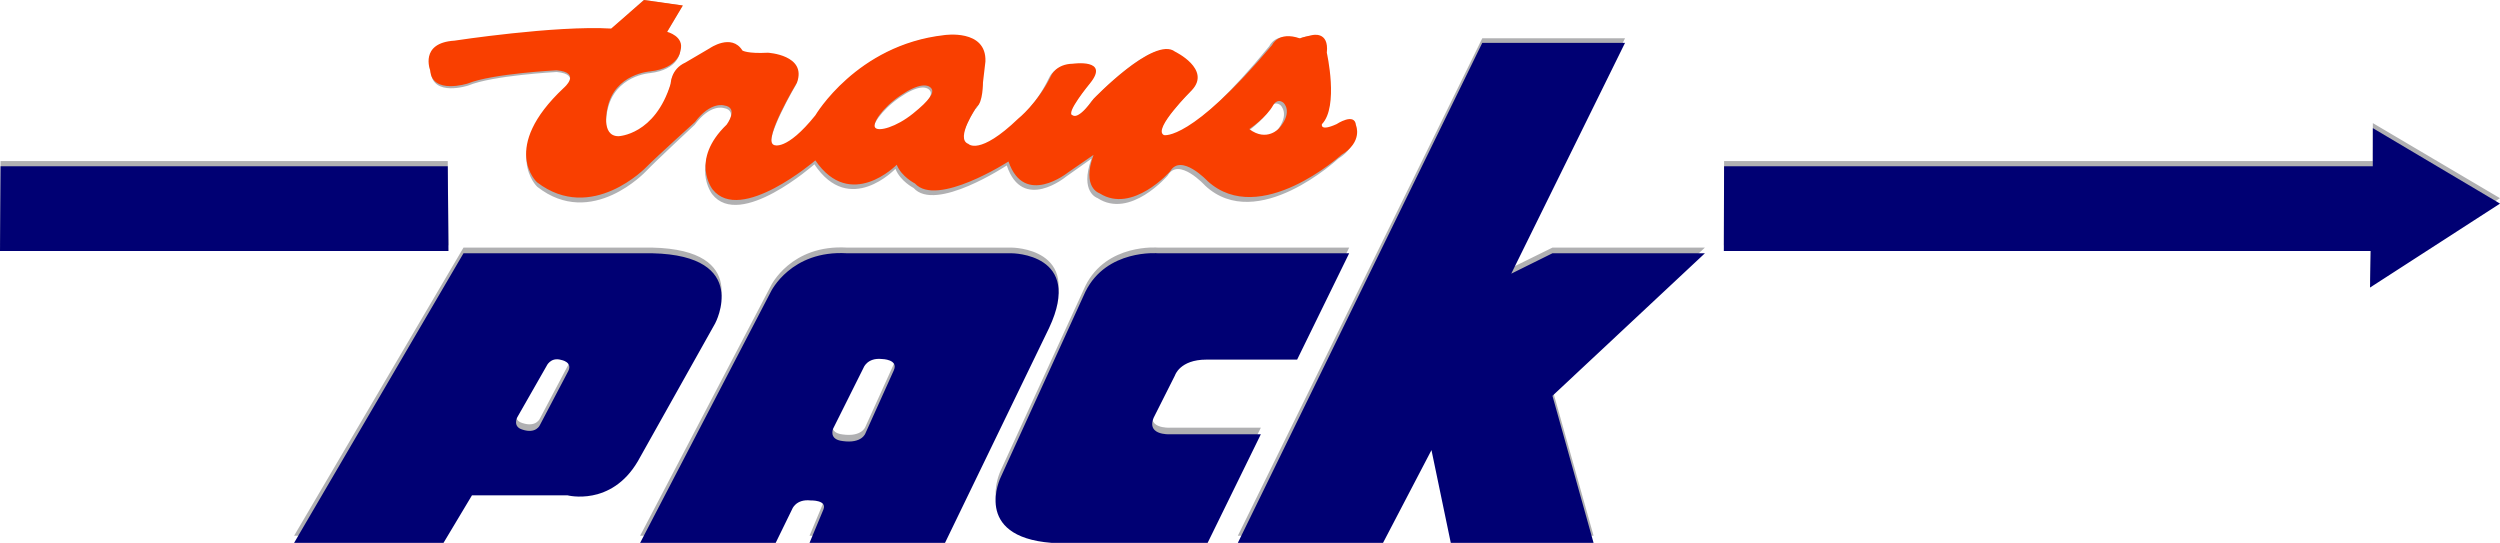
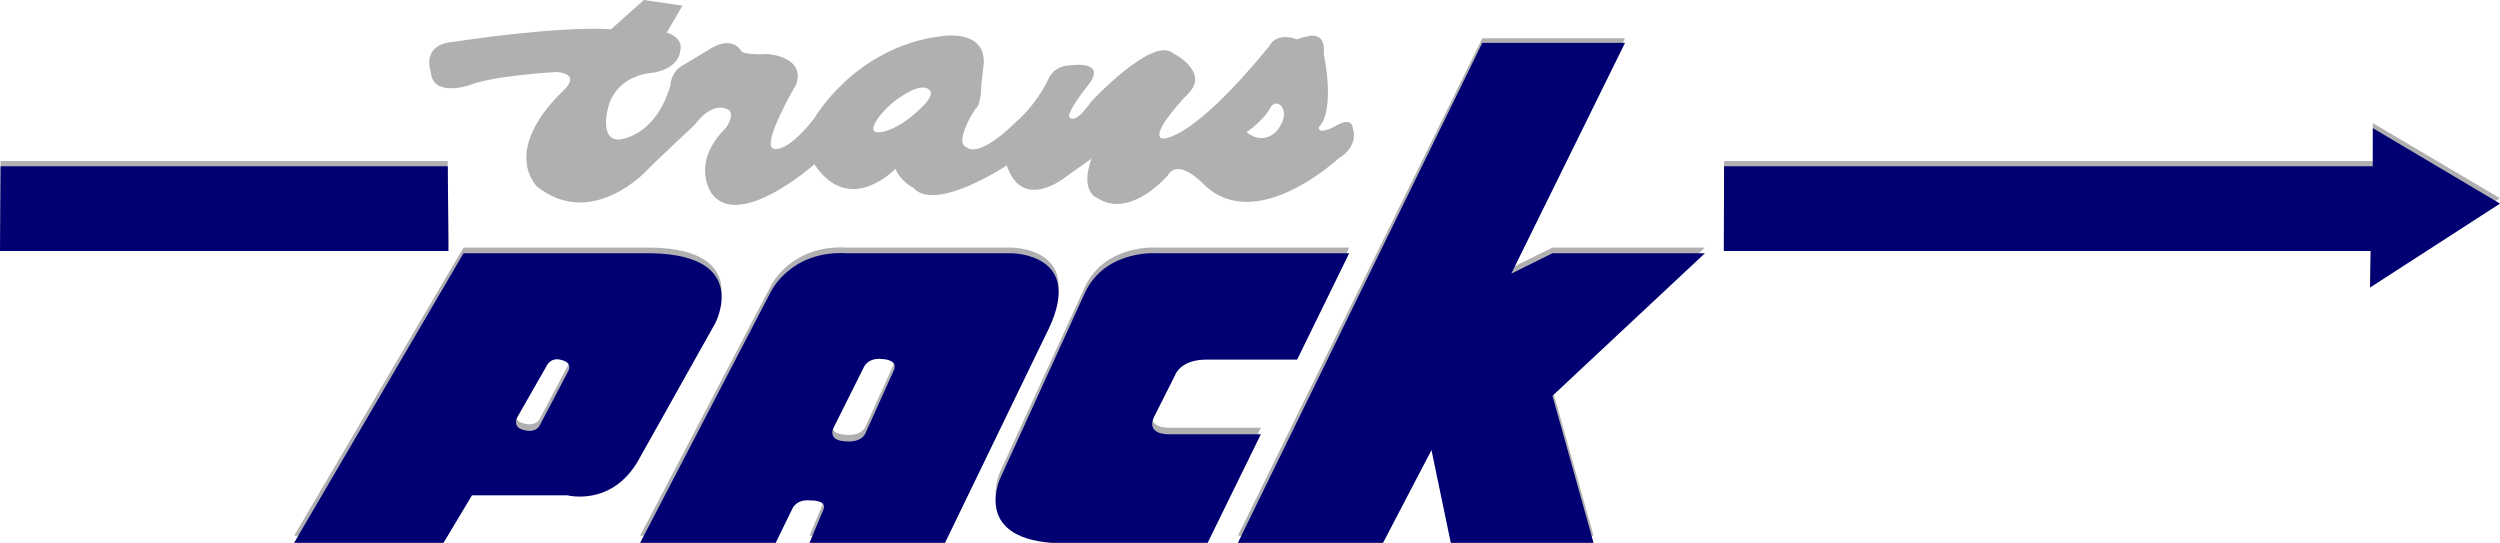
<svg xmlns="http://www.w3.org/2000/svg" width="350px" height="76px" viewBox="0 0 350 76" version="1.1">
  <title>Group 4</title>
  <desc>Created with Sketch.</desc>
  <g id="Page-1" stroke="none" stroke-width="1" fill="none" fill-rule="evenodd">
    <g id="INNER-Copy" transform="translate(-78, -21)">
      <g id="Group" transform="translate(78, -96)">
        <g id="Group-4" transform="translate(0, 117)">
          <path d="M193.625,75 L173.298,75 L207.522,5.355 L227.505,5.355 L211.576,37.505 L217.344,34.663 L238.688,34.663 L217.344,54.518 L223.1,75 L203.11,75 L200.406,62.08 L193.625,75 Z M169.068,75 L147.215,75 C136.035,74.135 140.1,65.861 140.1,65.861 L151.954,40.024 C154.918,34.042 162.106,34.662 162.121,34.663 L188.886,34.663 L181.598,49.475 L168.896,49.475 C165.169,49.475 164.491,51.683 164.491,51.683 L161.78,57.041 C160.007,60.106 163.802,59.876 163.813,59.876 L176.518,59.876 L169.068,75 Z M62.092,75 L41.174,75 L64.89,34.663 L91.314,34.663 C105.204,34.976 100.12,44.433 100.12,44.433 L89.285,63.654 C85.555,69.961 79.455,68.381 79.455,68.381 L66.075,68.381 L62.092,75 Z M108.596,75 L89.619,75 L107.917,40.024 C107.917,40.024 110.712,34.192 118.588,34.663 L141.622,34.663 C141.638,34.663 151.782,34.672 146.878,45.06 L132.302,75 L113.335,75 L115.28,70.354 C115.832,69.015 113.504,69.093 113.504,69.093 C111.384,68.855 110.878,70.354 110.878,70.354 L108.596,75 Z M121.171,59.717 L125.148,50.935 C125.791,49.436 123.496,49.394 123.496,49.394 C121.382,49.16 120.873,50.656 120.873,50.656 L116.64,59.086 C116.64,59.086 115.961,60.585 117.948,60.819 C120.704,61.215 121.171,59.717 121.171,59.717 Z M75.596,58.575 L79.556,51.078 C80.205,49.794 78.56,49.518 78.56,49.518 C77.06,49.085 76.511,50.379 76.511,50.379 L72.408,57.529 C72.408,57.529 71.73,58.806 73.135,59.226 C75.073,59.873 75.596,58.575 75.596,58.575 Z M332.189,22.546 L332.198,17.234 L350,27.745 L331.802,39.439 L331.896,34.345 L241.337,34.345 L241.372,22.546 L332.189,22.546 Z M62.787,34.345 L62.686,22.546 L0.078,22.546 L0,34.345 L62.787,34.345 Z M90.129,0 L95.546,0.787 L93.346,4.565 C93.346,4.565 95.803,5.202 95.209,7.247 C95.209,7.247 95.043,9.77 90.976,10.241 C90.976,10.241 86.061,10.556 85.045,15.44 C85.045,15.44 84.029,19.536 86.568,19.536 C86.568,19.536 91.654,19.38 93.859,11.974 C93.859,11.974 93.859,9.922 95.891,8.976 L99.276,6.931 C99.276,6.931 102.324,4.727 103.85,7.247 C103.85,7.247 104.529,7.721 107.405,7.562 C107.405,7.562 112.829,7.877 111.469,11.815 C111.469,11.815 106.561,20.167 108.252,20.797 C108.252,20.797 109.95,21.743 114.017,16.542 C114.017,16.542 119.772,6.457 131.968,5.039 C131.968,5.039 137.899,4.096 137.73,8.82 L137.389,11.815 C137.389,11.815 137.389,14.734 136.539,15.28 C136.539,15.28 133.429,19.926 135.354,20.638 C135.354,20.638 136.86,22.39 142.3,17.016 C142.3,17.016 145.011,14.812 146.878,10.868 C146.878,10.868 147.553,9.175 149.922,9.139 C149.922,9.139 155.152,8.372 152.295,11.974 C152.295,11.974 148.741,16.386 149.922,16.542 C149.922,16.542 150.601,17.332 152.805,14.178 C152.805,14.178 161.294,5.098 164.157,7.403 C164.157,7.403 169.237,9.922 166.526,12.92 C166.526,12.92 160.94,18.59 162.628,19.38 C162.628,19.38 166.358,20.323 177.706,6.457 C177.706,6.457 178.553,4.409 181.598,5.514 C181.598,5.514 181.77,5.355 183.296,5.039 C183.296,5.039 185.669,4.409 185.328,7.562 C185.328,7.562 187.022,15.28 184.646,17.806 C184.646,17.806 184.312,18.912 186.682,17.806 C186.682,17.806 189.226,16.07 189.392,17.962 C189.392,17.962 190.411,20.323 187.357,22.215 C187.357,22.215 176.015,32.771 168.727,25.996 C168.727,25.996 165.004,21.9 163.478,24.578 C163.478,24.578 158.223,30.726 153.652,27.732 C153.652,27.732 151.11,26.942 152.805,22.215 L149.247,24.734 C149.247,24.734 143.148,29.78 140.947,23.161 C140.947,23.161 130.955,29.78 127.901,26.315 C127.901,26.315 126.041,25.368 125.362,23.632 C125.362,23.632 118.922,30.408 114.017,23.005 C114.017,23.005 103.597,32.222 99.698,27.179 C99.698,27.179 96.478,23.005 101.646,17.881 C101.646,17.881 103.425,15.44 101.308,15.124 C101.308,15.124 99.445,14.497 97.244,17.491 C97.244,17.491 91.823,22.527 90.47,23.948 C90.47,23.948 82.841,32.144 75.219,26.152 C75.219,26.152 69.967,21.269 78.946,12.601 C78.946,12.601 81.488,10.397 77.93,10.082 C77.93,10.082 68.954,10.556 65.565,11.974 C65.565,11.974 60.569,13.625 60.316,10.082 C60.316,10.082 58.787,6.145 63.705,5.829 C63.705,5.829 77.764,3.622 85.555,4.096 L90.129,0 Z M178.722,18.356 C180.673,15.953 179.271,14.734 179.271,14.734 C178.407,14.042 177.875,15.043 177.875,15.043 C176.901,16.896 174.509,18.512 174.509,18.512 C176.989,20.443 178.722,18.356 178.722,18.356 Z M130.173,12.657 C129.702,12.068 128.44,11.919 125.898,13.687 C123.356,15.456 121.889,17.728 122.366,18.317 C122.84,18.912 125.275,18.236 127.618,16.301 C129.991,14.341 130.653,13.252 130.173,12.657 Z" id="Fill-1" fill-opacity="0.31" fill="#000008" />
          <path d="M193.625,76 L173.297,76 L207.521,6 L227.504,6 L211.576,38.314 L217.344,35.458 L238.687,35.458 L217.344,55.414 L223.099,76 L203.11,76 L200.406,63.014 L193.625,76 Z M169.068,76 L147.215,76 C136.035,75.131 140.099,66.815 140.099,66.815 L151.954,40.846 C154.918,34.834 162.106,35.457 162.121,35.458 L188.885,35.458 L181.598,50.346 L168.896,50.346 C165.169,50.346 164.491,52.564 164.491,52.564 L161.78,57.949 C160.007,61.03 163.802,60.799 163.812,60.799 L176.518,60.799 L169.068,76 Z M62.092,76 L41.174,76 L64.89,35.458 L91.313,35.458 C105.204,35.772 100.12,45.277 100.12,45.277 L89.285,64.596 C85.555,70.935 79.455,69.347 79.455,69.347 L66.075,69.347 L62.092,76 Z M108.596,76 L89.619,76 L107.917,40.846 C107.917,40.846 110.712,34.985 118.587,35.458 L141.622,35.458 C141.638,35.458 151.781,35.467 146.877,45.908 L132.302,76 L113.335,76 L115.279,71.331 C115.831,69.984 113.504,70.063 113.504,70.063 C111.384,69.824 110.878,71.331 110.878,71.331 L108.596,76 Z M121.171,60.639 L125.148,51.813 C125.79,50.306 123.495,50.264 123.495,50.264 C121.382,50.029 120.873,51.532 120.873,51.532 L116.64,60.005 C116.64,60.005 115.961,61.511 117.948,61.746 C120.704,62.145 121.171,60.639 121.171,60.639 Z M75.596,59.492 L79.556,51.956 C80.205,50.666 78.559,50.388 78.559,50.388 C77.06,49.953 76.511,51.254 76.511,51.254 L72.408,58.44 C72.408,58.44 71.73,59.724 73.135,60.145 C75.073,60.796 75.596,59.492 75.596,59.492 Z M332.189,23.279 L332.198,17.94 L350,28.504 L331.802,40.258 L331.896,35.138 L241.336,35.138 L241.372,23.279 L332.189,23.279 Z M62.786,35.138 L62.686,23.279 L0.078,23.279 L0,35.138 L62.786,35.138 Z" id="Fill-2" fill="#000073" />
-           <path d="M90.162,0 L95.602,0.768 L93.392,4.455 C93.392,4.455 95.859,5.077 95.263,7.073 C95.263,7.073 95.097,9.535 91.012,9.996 C91.012,9.996 86.077,10.303 85.057,15.069 C85.057,15.069 84.037,19.068 86.586,19.068 C86.586,19.068 91.694,18.915 93.907,11.687 C93.907,11.687 93.907,9.685 95.947,8.761 L99.347,6.765 C99.347,6.765 102.408,4.614 103.94,7.073 C103.94,7.073 104.621,7.536 107.509,7.381 C107.509,7.381 112.956,7.689 111.59,11.531 C111.59,11.531 106.662,19.683 108.36,20.299 C108.36,20.299 110.065,21.222 114.149,16.145 C114.149,16.145 119.928,6.302 132.174,4.918 C132.174,4.918 138.129,3.998 137.96,8.609 L137.618,11.531 C137.618,11.531 137.618,14.381 136.764,14.914 C136.764,14.914 133.641,19.448 135.574,20.143 C135.574,20.143 137.086,21.854 142.549,16.608 C142.549,16.608 145.271,14.457 147.145,10.608 C147.145,10.608 147.823,8.955 150.203,8.92 C150.203,8.92 155.454,8.171 152.586,11.687 C152.586,11.687 149.016,15.993 150.203,16.145 C150.203,16.145 150.884,16.916 153.097,13.838 C153.097,13.838 161.621,4.976 164.496,7.225 C164.496,7.225 169.597,9.685 166.876,12.61 C166.876,12.61 161.266,18.144 162.961,18.915 C162.961,18.915 166.706,19.836 178.102,6.302 C178.102,6.302 178.952,4.303 182.01,5.382 C182.01,5.382 182.183,5.226 183.715,4.918 C183.715,4.918 186.097,4.303 185.755,7.381 C185.755,7.381 187.457,14.914 185.071,17.38 C185.071,17.38 184.735,18.458 187.114,17.38 C187.114,17.38 189.67,15.685 189.836,17.532 C189.836,17.532 190.86,19.836 187.792,21.682 C187.792,21.682 176.403,31.986 169.086,25.373 C169.086,25.373 165.347,21.375 163.815,23.989 C163.815,23.989 158.538,29.99 153.948,27.067 C153.948,27.067 151.396,26.296 153.097,21.682 L149.525,24.142 C149.525,24.142 143.4,29.066 141.19,22.606 C141.19,22.606 131.157,29.066 128.09,25.684 C128.09,25.684 126.222,24.76 125.541,23.066 C125.541,23.066 119.074,29.679 114.149,22.453 C114.149,22.453 103.686,31.449 99.771,26.528 C99.771,26.528 96.537,22.453 101.727,17.453 C101.727,17.453 103.513,15.069 101.388,14.762 C101.388,14.762 99.517,14.149 97.307,17.072 C97.307,17.072 91.863,21.987 90.504,23.374 C90.504,23.374 82.844,31.373 75.19,25.525 C75.19,25.525 69.916,20.759 78.932,12.299 C78.932,12.299 81.485,10.148 77.912,9.84 C77.912,9.84 68.899,10.303 65.496,11.687 C65.496,11.687 60.48,13.299 60.226,9.84 C60.226,9.84 58.69,5.997 63.629,5.69 C63.629,5.69 77.746,3.535 85.569,3.998 L90.162,0 Z M179.122,17.916 C181.081,15.571 179.673,14.381 179.673,14.381 C178.806,13.705 178.271,14.682 178.271,14.682 C177.293,16.491 174.891,18.068 174.891,18.068 C177.381,19.953 179.122,17.916 179.122,17.916 Z M130.372,12.353 C129.899,11.779 128.631,11.633 126.079,13.359 C123.527,15.085 122.053,17.303 122.532,17.878 C123.008,18.458 125.453,17.798 127.806,15.91 C130.189,13.997 130.854,12.934 130.372,12.353 Z" id="Fill-3" fill="#F93F00" />
        </g>
      </g>
    </g>
  </g>
</svg>